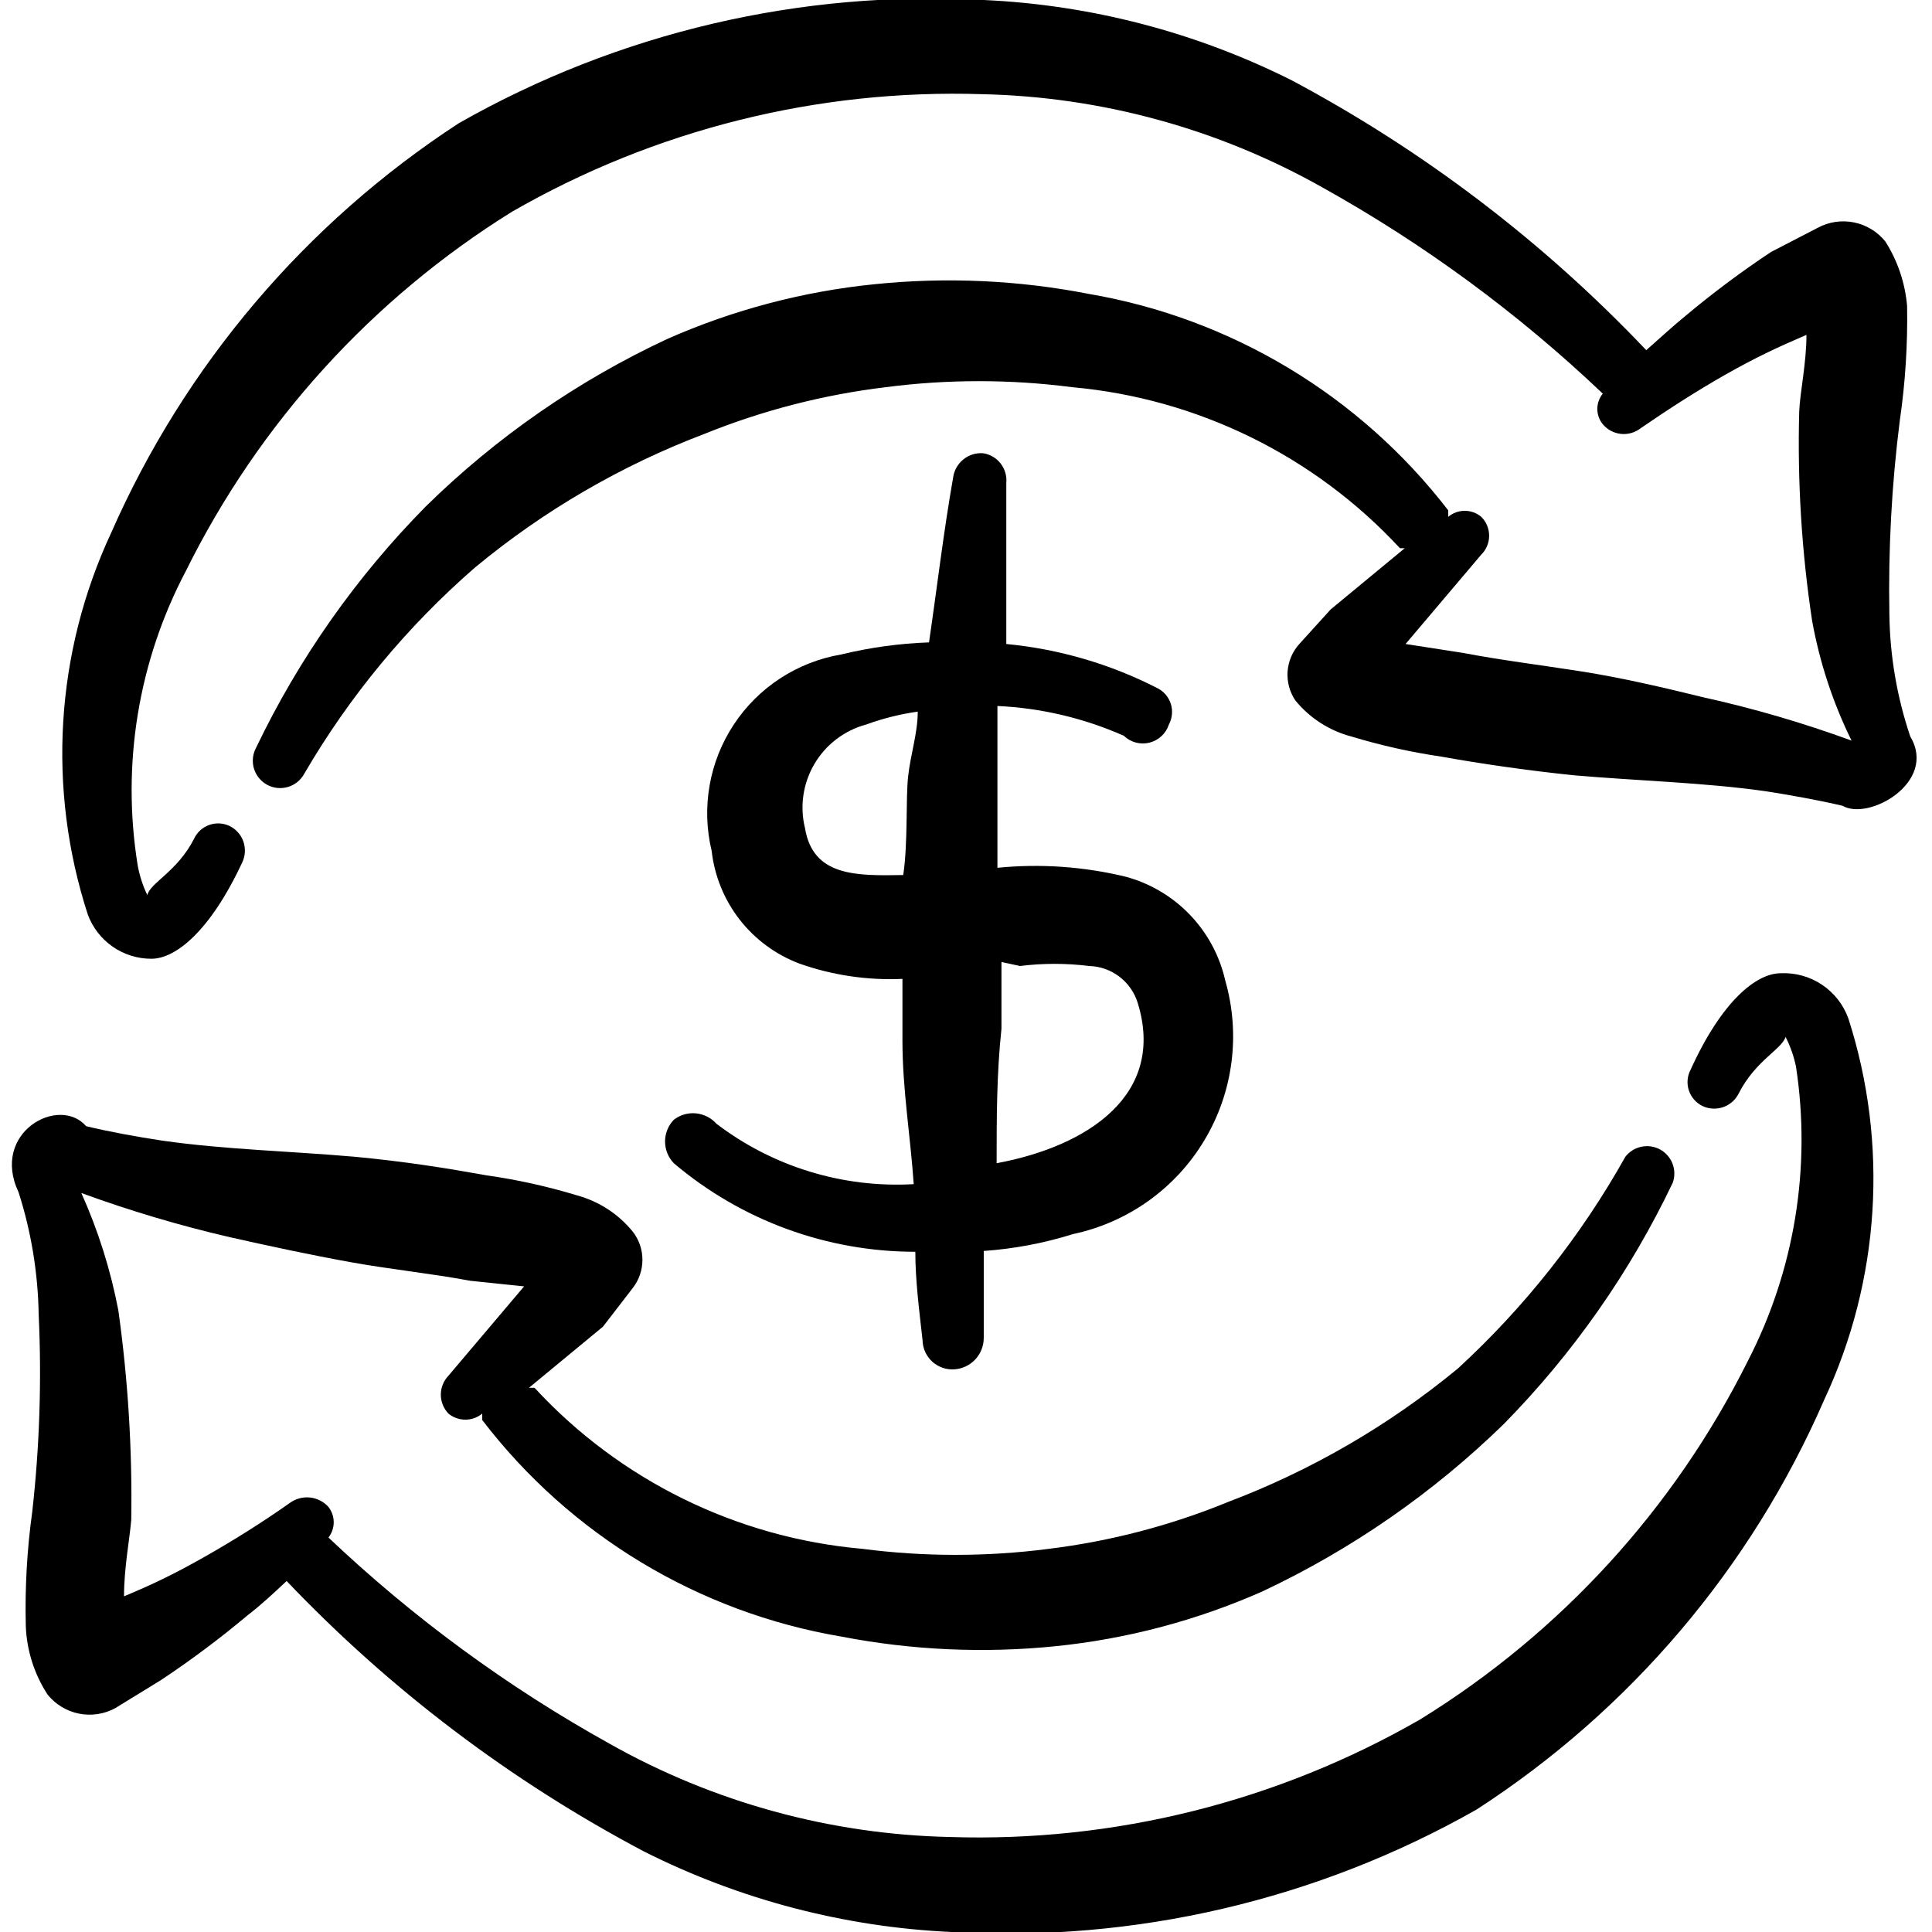
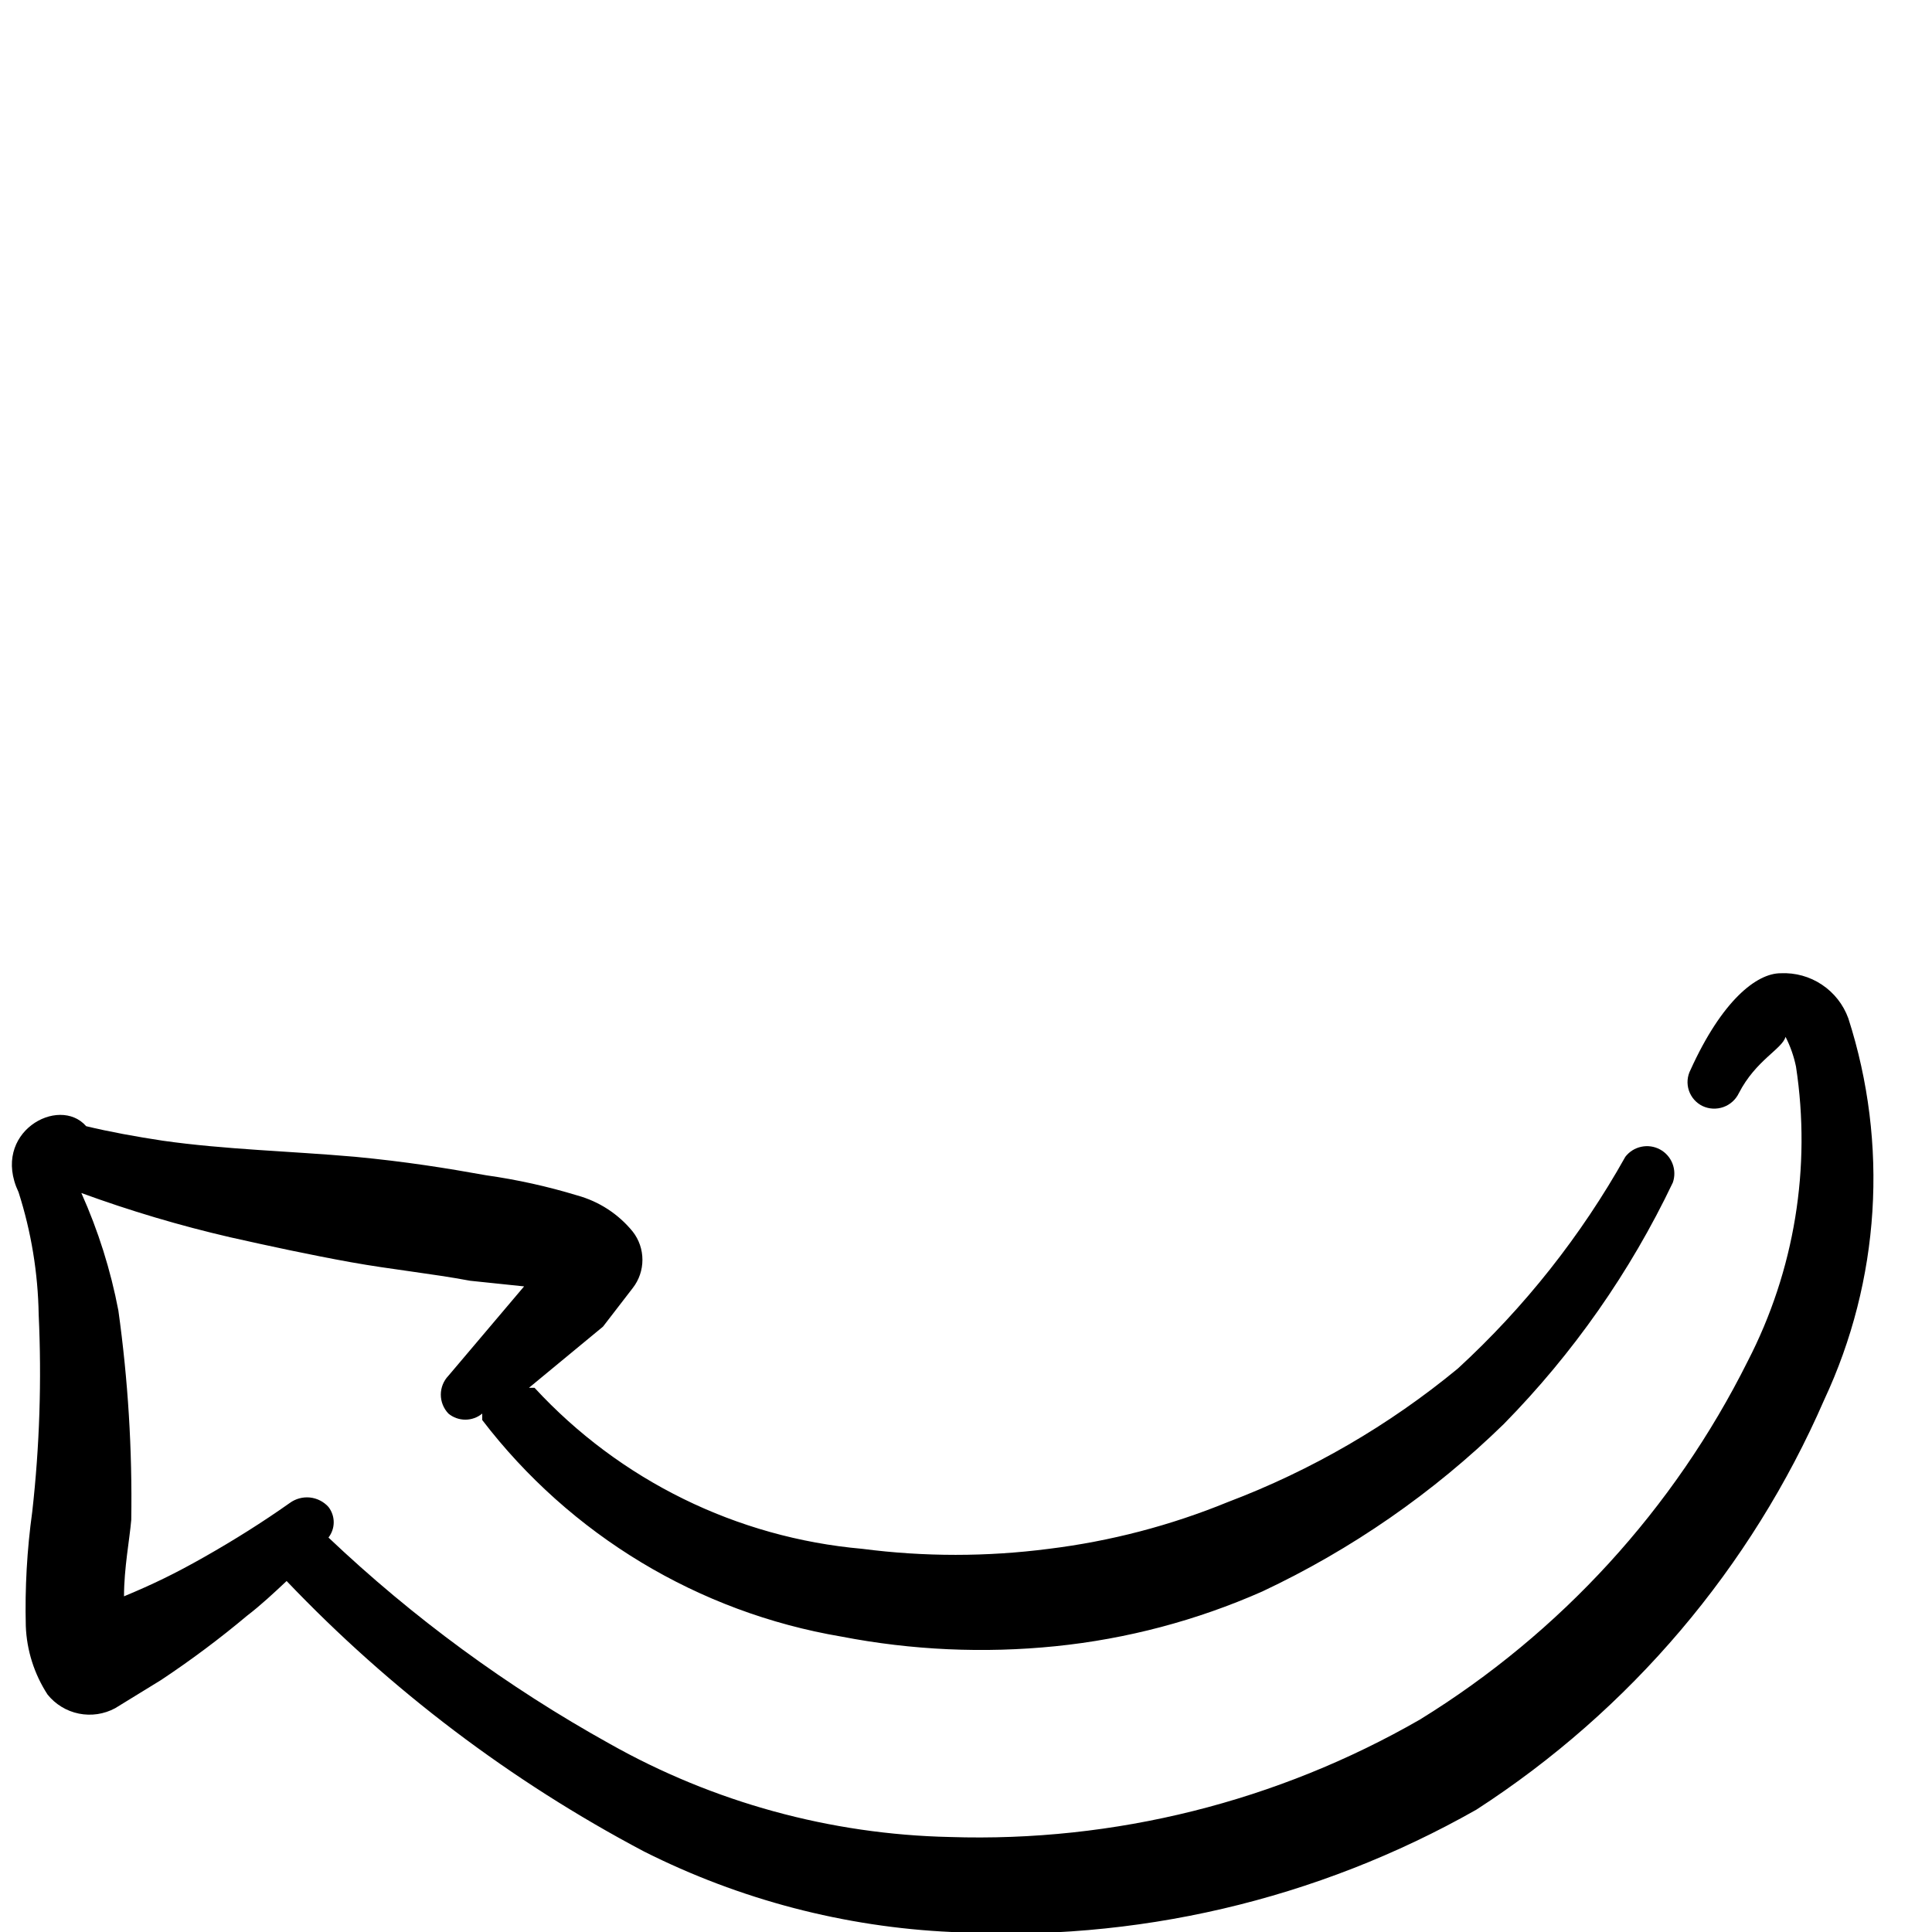
<svg xmlns="http://www.w3.org/2000/svg" width="48" height="48" viewBox="0 0 48 48" fill="none">
  <g clip-path="url(#clip0_139_5497)">
-     <path fill-rule="evenodd" clip-rule="evenodd" d="M16.741 27.82C16.601 27.965 16.523 28.159 16.523 28.36C16.523 28.561 16.601 28.755 16.741 28.9C18.417 30.321 20.543 31.1 22.741 31.1C22.741 31.82 22.841 32.58 22.921 33.3C22.923 33.401 22.946 33.5 22.988 33.592C23.03 33.683 23.09 33.765 23.165 33.833C23.24 33.9 23.328 33.951 23.424 33.984C23.519 34.016 23.62 34.028 23.721 34.02C23.917 34.005 24.1 33.916 24.234 33.771C24.367 33.627 24.441 33.437 24.441 33.24V31.08C25.194 31.027 25.939 30.886 26.661 30.66C27.335 30.517 27.972 30.236 28.533 29.836C29.094 29.435 29.567 28.924 29.921 28.332C30.276 27.741 30.505 27.084 30.594 26.4C30.684 25.717 30.631 25.022 30.441 24.36C30.302 23.745 29.997 23.179 29.56 22.724C29.123 22.27 28.57 21.943 27.961 21.78C26.921 21.529 25.845 21.454 24.781 21.56V19.36V17.54C25.864 17.59 26.929 17.841 27.921 18.28C28.004 18.36 28.106 18.418 28.217 18.448C28.329 18.478 28.446 18.479 28.558 18.451C28.67 18.423 28.773 18.367 28.858 18.288C28.942 18.209 29.005 18.11 29.041 18C29.082 17.923 29.108 17.838 29.116 17.75C29.125 17.663 29.116 17.575 29.09 17.491C29.064 17.407 29.021 17.33 28.965 17.262C28.908 17.195 28.839 17.14 28.761 17.1C27.588 16.498 26.312 16.125 25.001 16V12C25.018 11.826 24.967 11.652 24.859 11.514C24.751 11.376 24.594 11.285 24.421 11.26C24.244 11.248 24.07 11.303 23.933 11.415C23.796 11.526 23.705 11.685 23.681 11.86C23.441 13.22 23.281 14.6 23.081 15.96C22.346 15.986 21.615 16.086 20.901 16.26C20.36 16.352 19.844 16.553 19.385 16.853C18.925 17.152 18.533 17.543 18.231 18.001C17.929 18.458 17.724 18.973 17.63 19.513C17.535 20.053 17.552 20.607 17.681 21.14C17.751 21.762 17.992 22.353 18.376 22.847C18.761 23.341 19.275 23.719 19.861 23.94C20.681 24.23 21.551 24.359 22.421 24.32V25.86C22.421 27.06 22.621 28.24 22.701 29.42C20.941 29.52 19.203 28.988 17.801 27.92C17.669 27.772 17.487 27.68 17.29 27.661C17.093 27.642 16.897 27.699 16.741 27.82ZM20.001 20.58C19.866 20.037 19.95 19.462 20.234 18.98C20.518 18.498 20.98 18.146 21.521 18C21.935 17.849 22.364 17.742 22.801 17.68C22.801 18.22 22.621 18.74 22.561 19.3C22.501 19.86 22.561 20.92 22.441 21.74C21.281 21.76 20.201 21.78 20.001 20.58ZM25.341 24C25.912 23.929 26.489 23.929 27.061 24C27.329 24.008 27.589 24.098 27.803 24.259C28.018 24.421 28.178 24.644 28.261 24.9C28.981 27.2 27.021 28.48 24.761 28.9C24.761 27.78 24.761 26.68 24.881 25.56V23.9L25.341 24Z" fill="black" />
    <path fill-rule="evenodd" clip-rule="evenodd" d="M44.241 24.18C43.641 24.18 42.781 24.86 42.001 26.58C41.96 26.659 41.935 26.744 41.928 26.833C41.921 26.921 41.932 27.01 41.96 27.094C41.988 27.177 42.033 27.255 42.091 27.321C42.15 27.388 42.221 27.442 42.301 27.48C42.463 27.556 42.648 27.564 42.816 27.505C42.985 27.445 43.123 27.321 43.201 27.16C43.621 26.34 44.281 26.06 44.361 25.76C44.481 25.994 44.568 26.243 44.621 26.5C45.004 29.006 44.584 31.568 43.421 33.82C41.59 37.487 38.77 40.569 35.281 42.72C31.735 44.76 27.69 45.772 23.601 45.64C20.633 45.576 17.726 44.779 15.141 43.32C12.608 41.913 10.263 40.193 8.161 38.2C8.245 38.091 8.291 37.958 8.291 37.82C8.291 37.682 8.245 37.549 8.161 37.44C8.042 37.307 7.877 37.224 7.7 37.205C7.523 37.187 7.345 37.235 7.201 37.34C6.521 37.82 5.821 38.26 5.081 38.68C4.341 39.1 3.801 39.36 3.081 39.66C3.081 38.96 3.221 38.24 3.261 37.76C3.288 36.021 3.181 34.282 2.941 32.56C2.749 31.554 2.44 30.574 2.021 29.64C3.23 30.082 4.466 30.45 5.721 30.74C6.701 30.96 7.721 31.18 8.721 31.36C9.721 31.54 10.721 31.64 11.681 31.82L13.021 31.96L11.141 34.18C11.02 34.306 10.952 34.475 10.952 34.65C10.952 34.825 11.02 34.993 11.141 35.12C11.259 35.218 11.408 35.271 11.561 35.271C11.714 35.271 11.863 35.218 11.981 35.12C11.981 35.12 11.981 35.24 11.981 35.28C14.167 38.137 17.354 40.059 20.901 40.66C22.653 40.999 24.445 41.08 26.221 40.9C27.995 40.72 29.73 40.261 31.361 39.54C33.578 38.497 35.606 37.091 37.361 35.38C39.084 33.627 40.504 31.599 41.561 29.38C41.614 29.228 41.611 29.061 41.553 28.911C41.495 28.76 41.385 28.635 41.243 28.558C41.101 28.481 40.936 28.457 40.778 28.491C40.62 28.524 40.48 28.612 40.381 28.74C39.282 30.703 37.877 32.478 36.221 34C34.509 35.413 32.577 36.534 30.501 37.32C29.079 37.902 27.586 38.292 26.061 38.48C24.521 38.68 22.961 38.68 21.421 38.48C18.305 38.205 15.402 36.779 13.281 34.48H13.141L14.981 32.96L15.721 32C15.877 31.8 15.961 31.553 15.961 31.3C15.961 31.046 15.877 30.8 15.721 30.6C15.366 30.163 14.883 29.849 14.341 29.7C13.601 29.475 12.846 29.308 12.081 29.2C11.081 29.02 10.081 28.86 8.821 28.74C7.221 28.6 5.581 28.56 4.041 28.34C3.381 28.24 2.721 28.12 2.141 27.98C1.461 27.2 -0.239 28.14 0.461 29.62C0.776 30.603 0.944 31.628 0.961 32.66C1.037 34.295 0.984 35.934 0.801 37.56C0.671 38.501 0.617 39.451 0.641 40.4C0.664 41.005 0.851 41.592 1.181 42.1C1.377 42.344 1.652 42.512 1.959 42.574C2.266 42.636 2.585 42.589 2.861 42.44L4.001 41.74C4.743 41.247 5.458 40.713 6.141 40.14C6.481 39.88 6.801 39.58 7.121 39.28C9.698 41.985 12.697 44.254 16.001 46C18.378 47.197 20.982 47.879 23.641 48C28.189 48.263 32.718 47.208 36.681 44.96C40.5 42.491 43.506 38.95 45.321 34.78C46.711 31.809 46.926 28.422 45.921 25.3C45.797 24.958 45.567 24.665 45.265 24.464C44.963 24.262 44.604 24.163 44.241 24.18Z" fill="black" />
-     <path fill-rule="evenodd" clip-rule="evenodd" d="M47.461 18.3C47.129 17.32 46.954 16.294 46.941 15.26C46.912 13.649 46.998 12.038 47.201 10.44C47.338 9.5 47.398 8.55 47.381 7.6C47.332 7.031 47.147 6.482 46.841 6C46.645 5.756 46.369 5.588 46.062 5.526C45.755 5.464 45.436 5.511 45.161 5.66L44.001 6.26C43.258 6.753 42.544 7.287 41.861 7.86C41.541 8.12 41.221 8.42 40.901 8.7C38.347 6.008 35.375 3.746 32.101 2C29.716 0.802 27.106 0.121 24.441 -1.74791e-05C19.89 -0.254 15.363 0.808 11.401 3.06C7.592 5.541 4.59 9.079 2.761 13.24C1.375 16.213 1.168 19.6 2.181 22.72C2.3 23.043 2.515 23.322 2.798 23.519C3.08 23.715 3.416 23.821 3.761 23.82C4.361 23.82 5.221 23.14 6.021 21.42C6.096 21.258 6.105 21.073 6.045 20.904C5.986 20.736 5.862 20.598 5.701 20.52C5.622 20.483 5.537 20.462 5.45 20.458C5.363 20.454 5.276 20.467 5.194 20.497C5.112 20.527 5.037 20.572 4.973 20.631C4.909 20.69 4.857 20.761 4.821 20.84C4.401 21.66 3.721 21.94 3.661 22.24C3.548 22.005 3.467 21.756 3.421 21.5C3.015 18.994 3.436 16.425 4.621 14.18C6.438 10.511 9.243 7.422 12.721 5.26C16.267 3.22 20.312 2.208 24.401 2.34C27.369 2.404 30.275 3.201 32.861 4.66C35.387 6.067 37.725 7.787 39.821 9.78C39.733 9.887 39.685 10.021 39.685 10.16C39.685 10.299 39.733 10.433 39.821 10.54C39.934 10.675 40.095 10.761 40.271 10.78C40.446 10.799 40.622 10.748 40.761 10.64C41.461 10.16 42.141 9.72 42.881 9.3C43.621 8.88 44.181 8.62 44.881 8.32C44.881 9.02 44.721 9.74 44.701 10.22C44.654 11.959 44.761 13.7 45.021 15.42C45.208 16.454 45.537 17.457 46.001 18.4C44.793 17.958 43.557 17.597 42.301 17.32C41.321 17.08 40.301 16.84 39.281 16.68C38.261 16.52 37.281 16.4 36.341 16.22L34.921 16L36.801 13.78C36.863 13.719 36.913 13.645 36.946 13.565C36.98 13.484 36.997 13.397 36.997 13.31C36.997 13.223 36.98 13.136 36.946 13.055C36.913 12.975 36.863 12.901 36.801 12.84C36.686 12.744 36.541 12.691 36.391 12.691C36.241 12.691 36.096 12.744 35.981 12.84C35.981 12.84 35.981 12.72 35.981 12.68C33.783 9.826 30.591 7.905 27.041 7.3C25.296 6.96 23.51 6.88 21.741 7.06C19.96 7.238 18.218 7.697 16.581 8.42C14.359 9.456 12.33 10.863 10.581 12.58C8.851 14.332 7.425 16.36 6.361 18.58C6.276 18.739 6.258 18.925 6.31 19.098C6.363 19.27 6.482 19.415 6.641 19.5C6.8 19.585 6.986 19.603 7.159 19.55C7.331 19.498 7.476 19.379 7.561 19.22C8.684 17.293 10.117 15.563 11.801 14.1C13.505 12.687 15.431 11.566 17.501 10.78C18.943 10.197 20.456 9.807 22.001 9.62C23.541 9.42 25.101 9.42 26.641 9.62C29.756 9.9 32.656 11.326 34.781 13.62C34.781 13.62 34.781 13.62 34.901 13.62L33.061 15.14L32.281 16C32.11 16.189 32.008 16.429 31.99 16.683C31.972 16.936 32.039 17.189 32.181 17.4C32.54 17.841 33.03 18.156 33.581 18.3C34.314 18.522 35.063 18.689 35.821 18.8C36.821 18.98 37.941 19.14 39.081 19.26C40.681 19.4 42.341 19.44 43.881 19.66C44.521 19.76 45.181 19.88 45.781 20.02C46.421 20.4 48.141 19.44 47.461 18.3Z" fill="black" />
  </g>
  <defs>
    <clipPath id="clip0_139_5497">
      <rect width="48" height="48" fill="white" />
    </clipPath>
  </defs>
</svg>